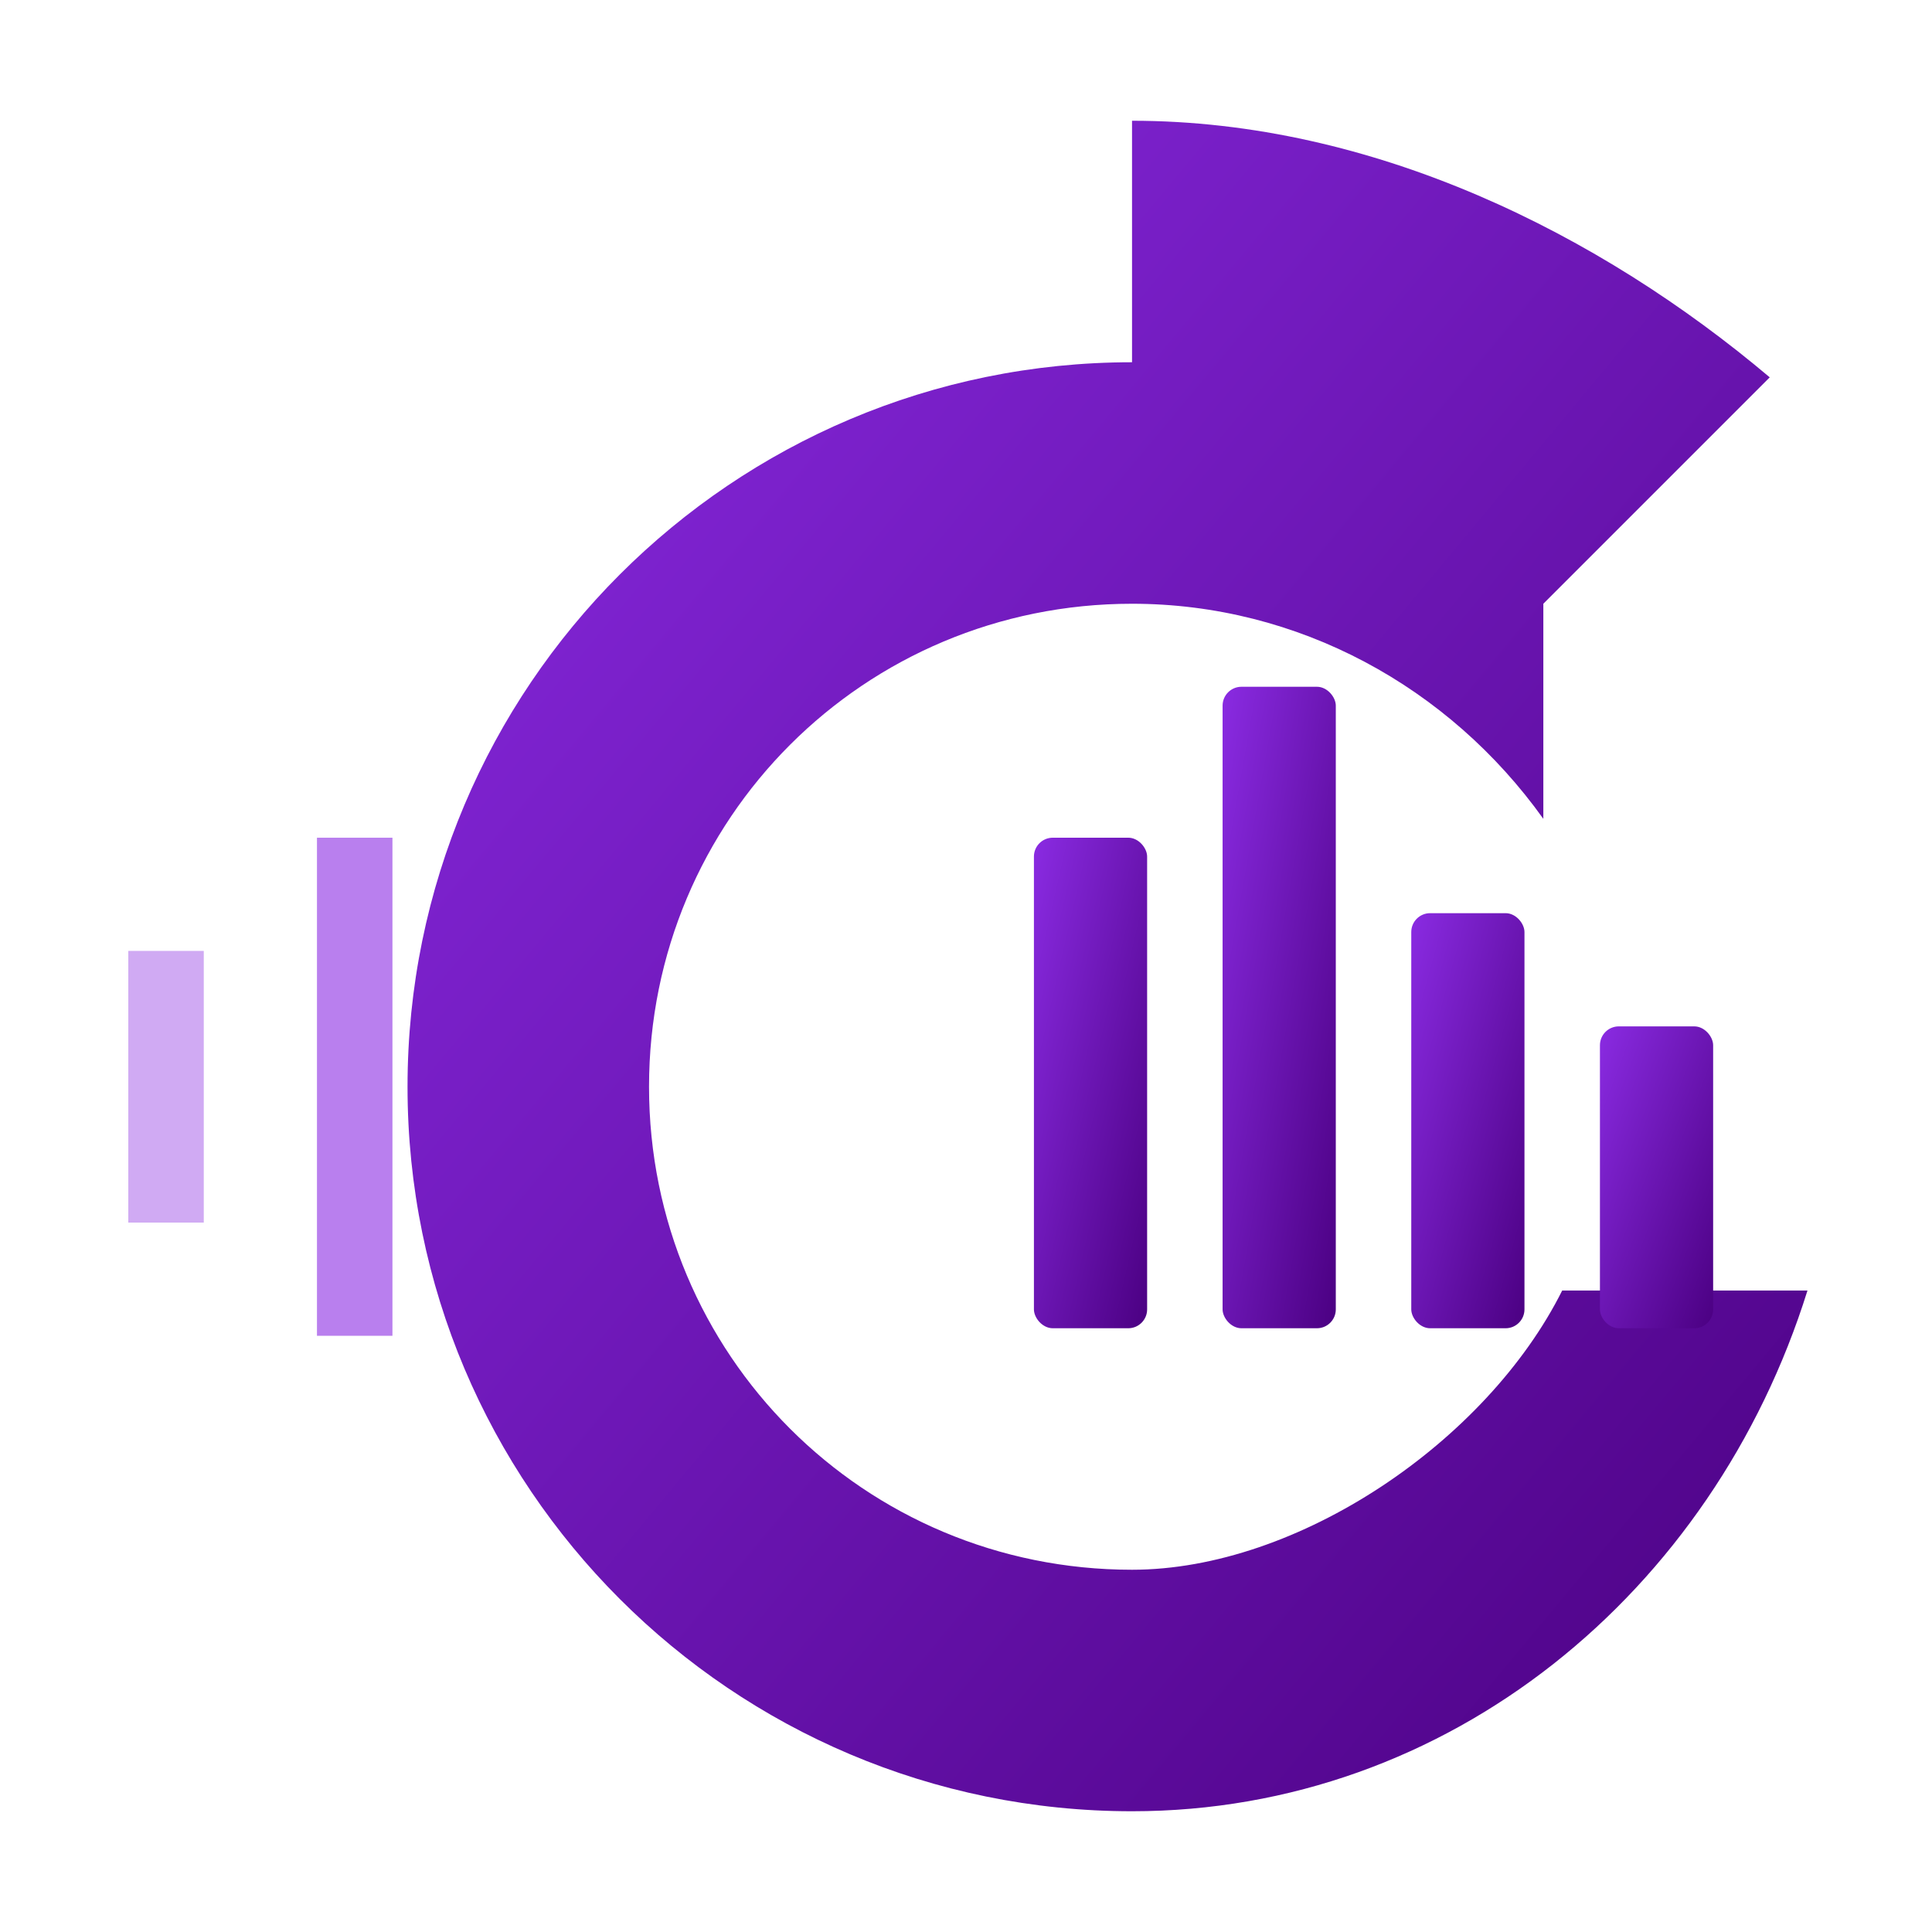
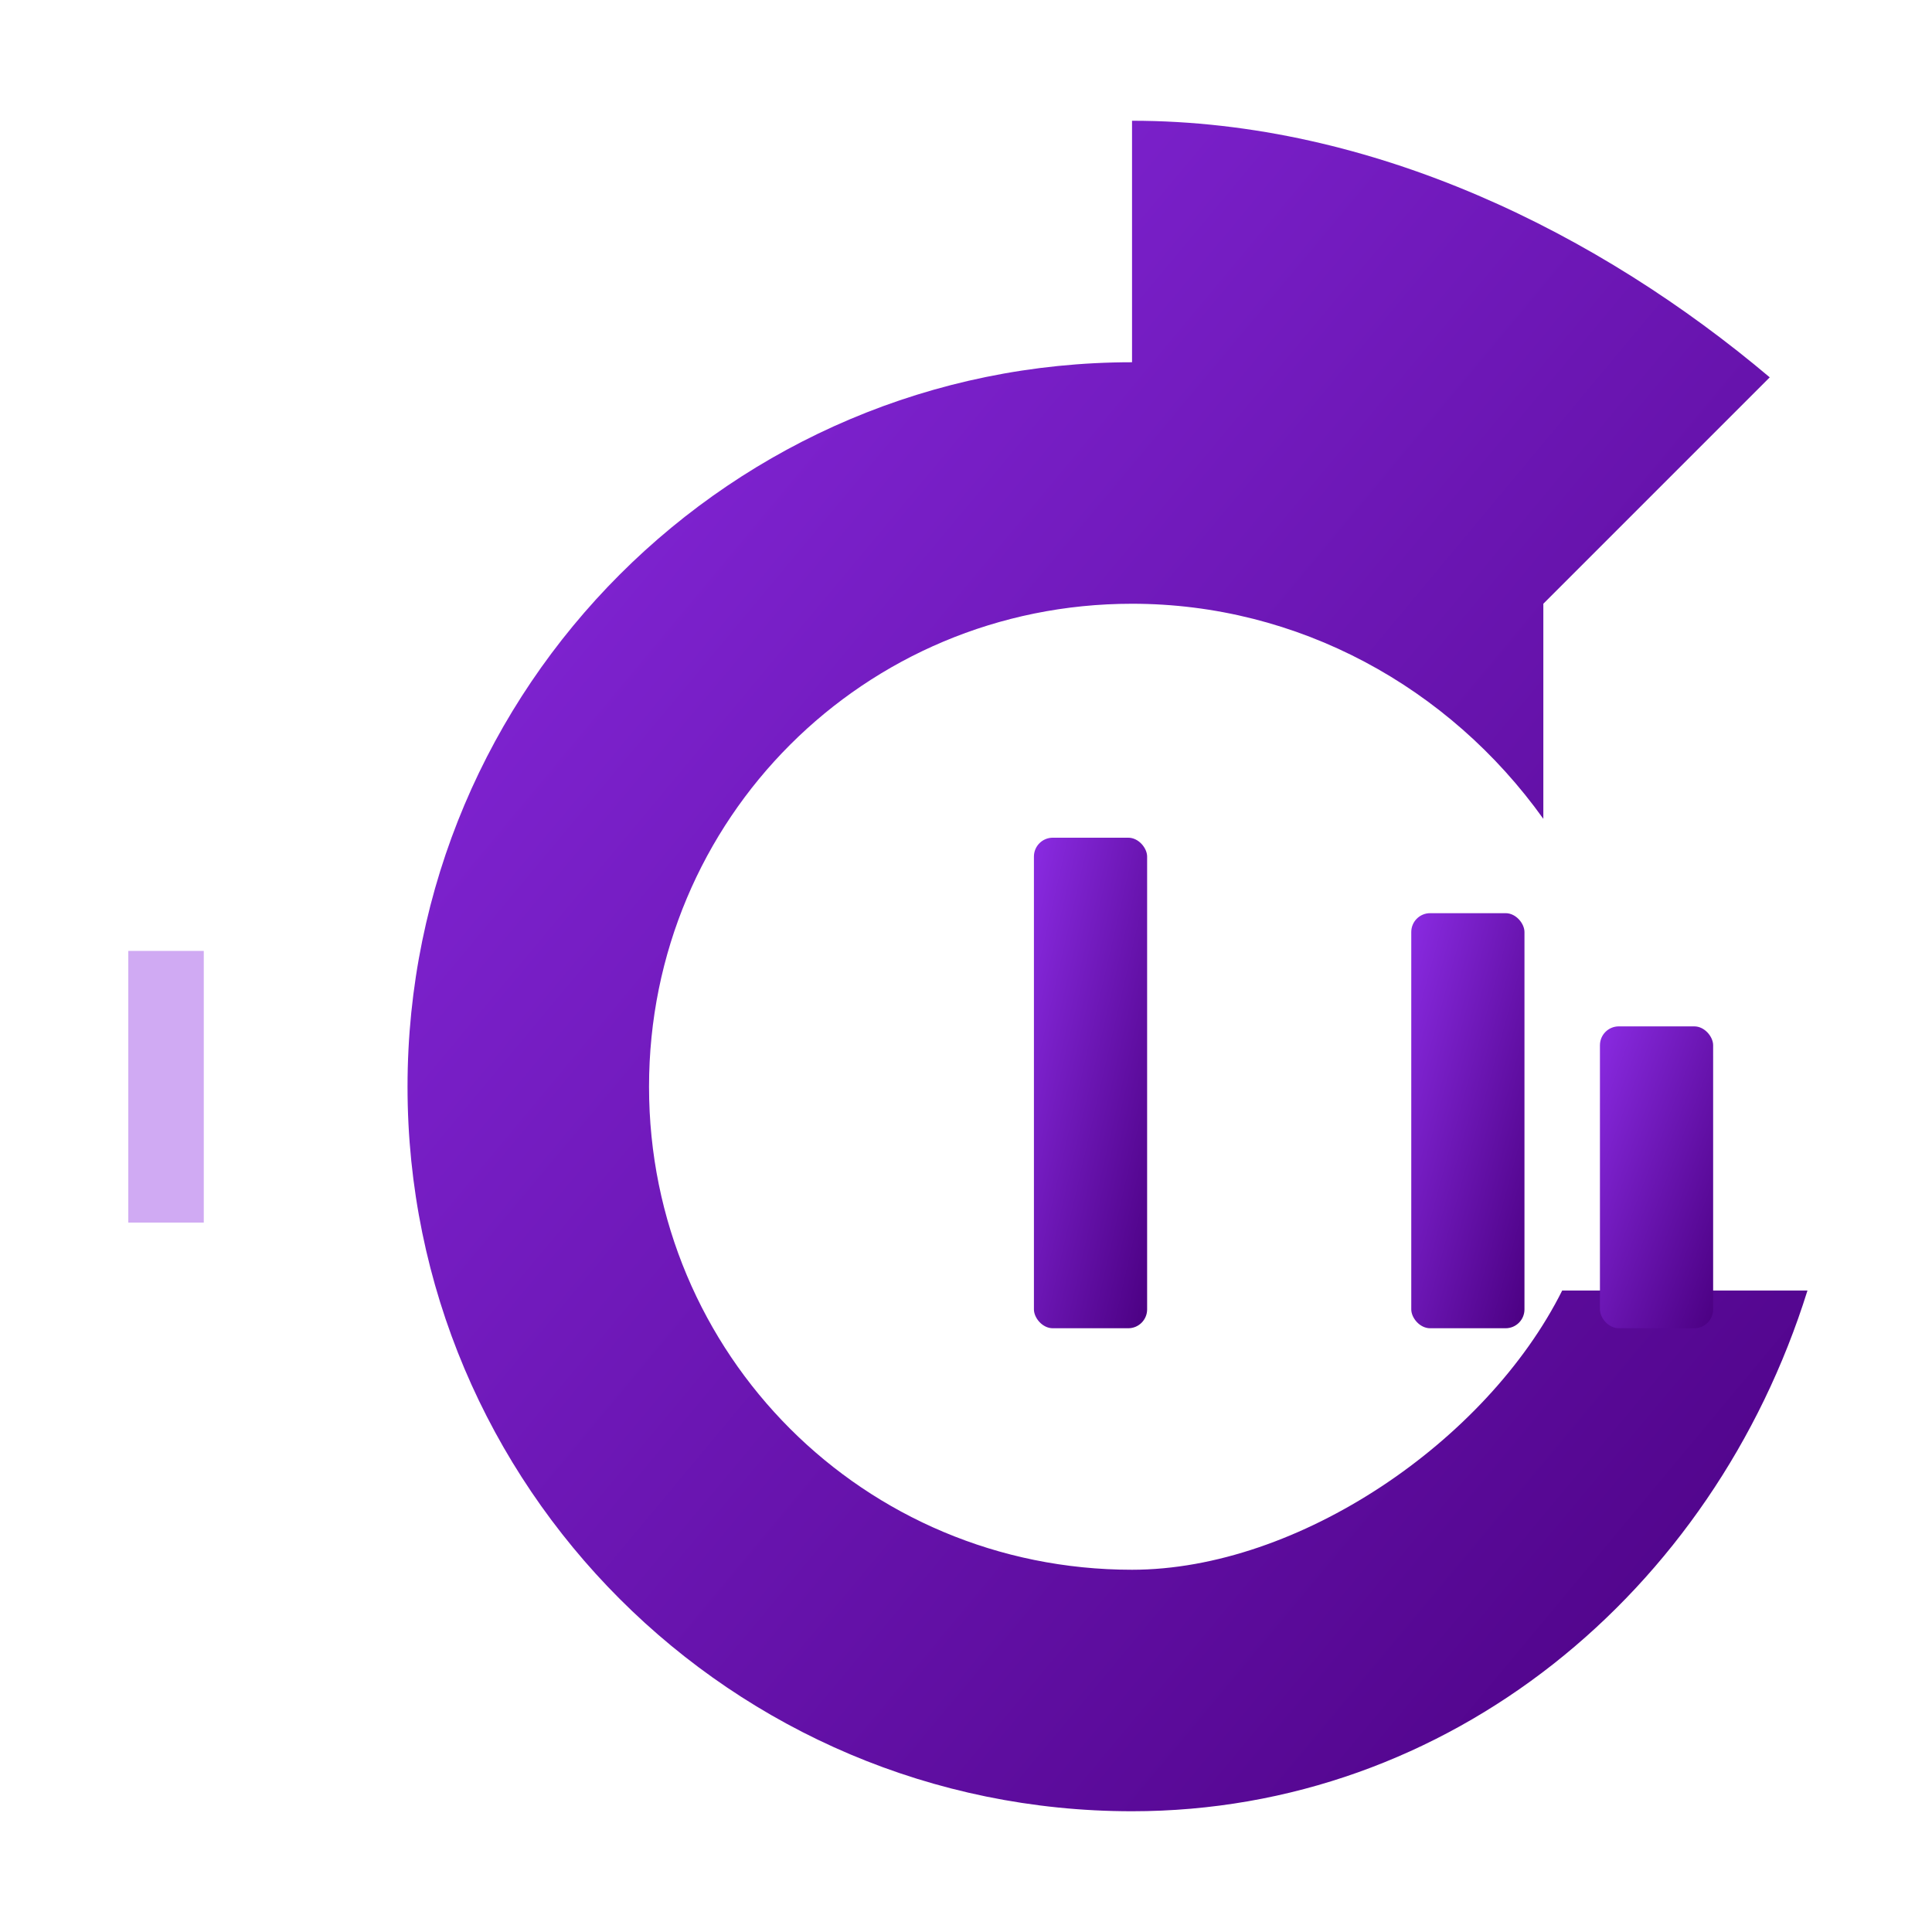
<svg xmlns="http://www.w3.org/2000/svg" width="512" height="512" viewBox="0 0 512 512">
  <defs>
    <linearGradient id="purpleGradient" x1="0%" y1="0%" x2="100%" y2="100%">
      <stop offset="0%" style="stop-color:#8A2BE2;stop-opacity:1" />
      <stop offset="100%" style="stop-color:#4B0082;stop-opacity:1" />
    </linearGradient>
  </defs>
  <g transform="translate(44, 32)">
    <path d="M256 64 C150 64 64 150 64 256 C64 362 150 448 256 448 C340 448 410 390 435 310 L370 310 C350 350 300 384 256 384 C185 384 128 327 128 256 C128 185 185 128 256 128 C300 128 340 150 365 185 L365 128 L365 128 L425 68 C380 30 320 0 256 0 L256 64 Z" fill="url(#purpleGradient)" />
    <rect x="230" y="190" width="30" height="130" rx="5" fill="url(#purpleGradient)" />
-     <rect x="280" y="150" width="30" height="170" rx="5" fill="url(#purpleGradient)" />
    <rect x="330" y="210" width="30" height="110" rx="5" fill="url(#purpleGradient)" />
    <rect x="380" y="240" width="30" height="80" rx="5" fill="url(#purpleGradient)" />
-     <path d="M40 190 L60 190 L60 322 L40 322 Z" fill="#8A2BE2" opacity="0.6" />
    <path d="M-10 220 L10 220 L10 292 L-10 292 Z" fill="#8A2BE2" opacity="0.4" />
  </g>
</svg>